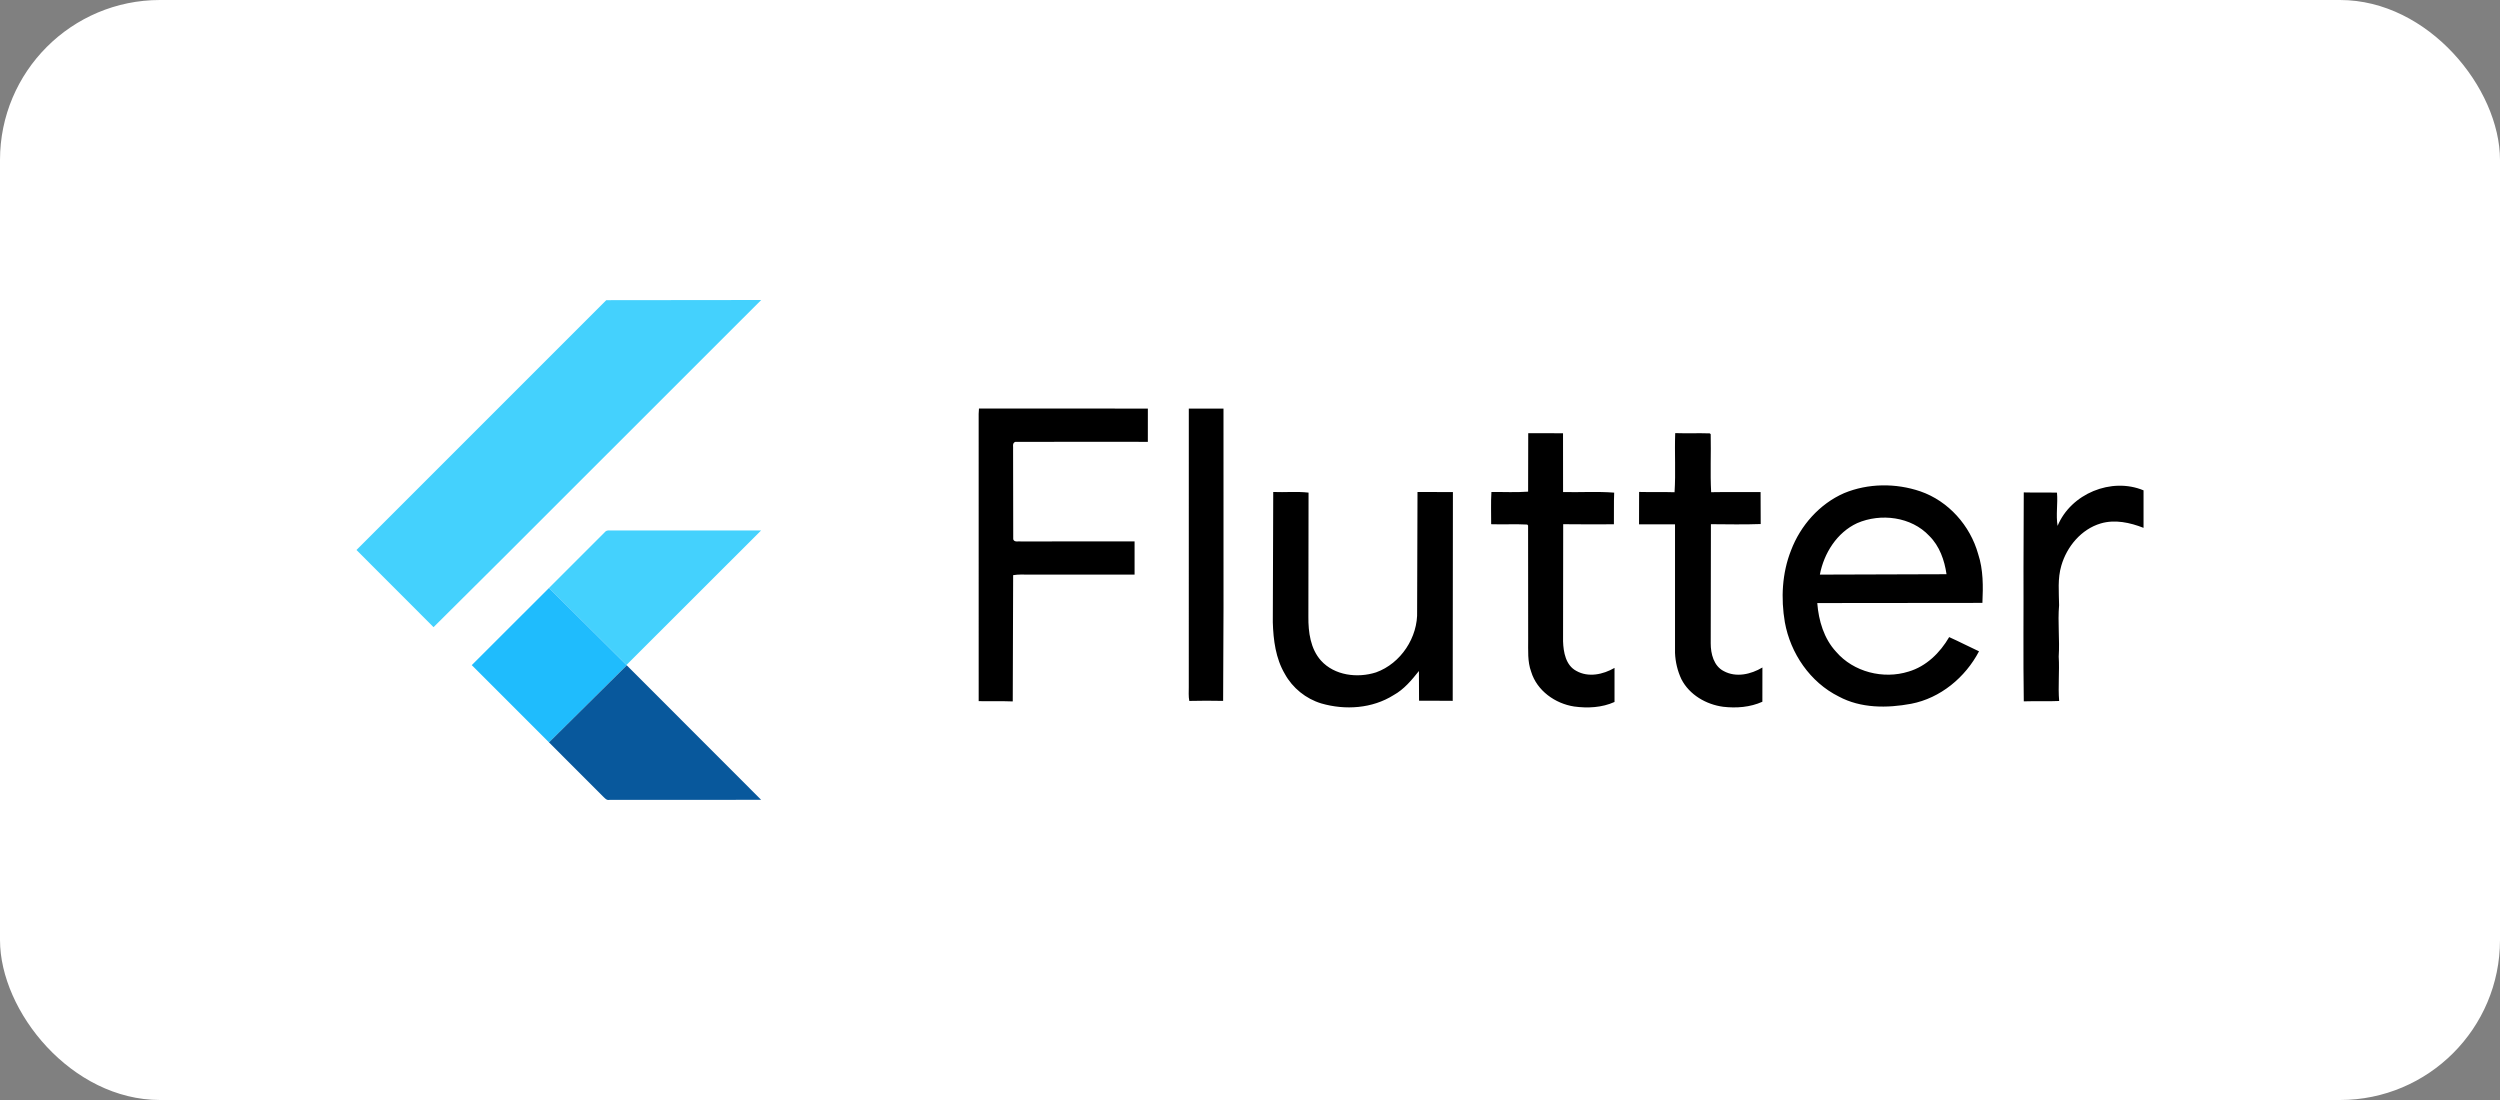
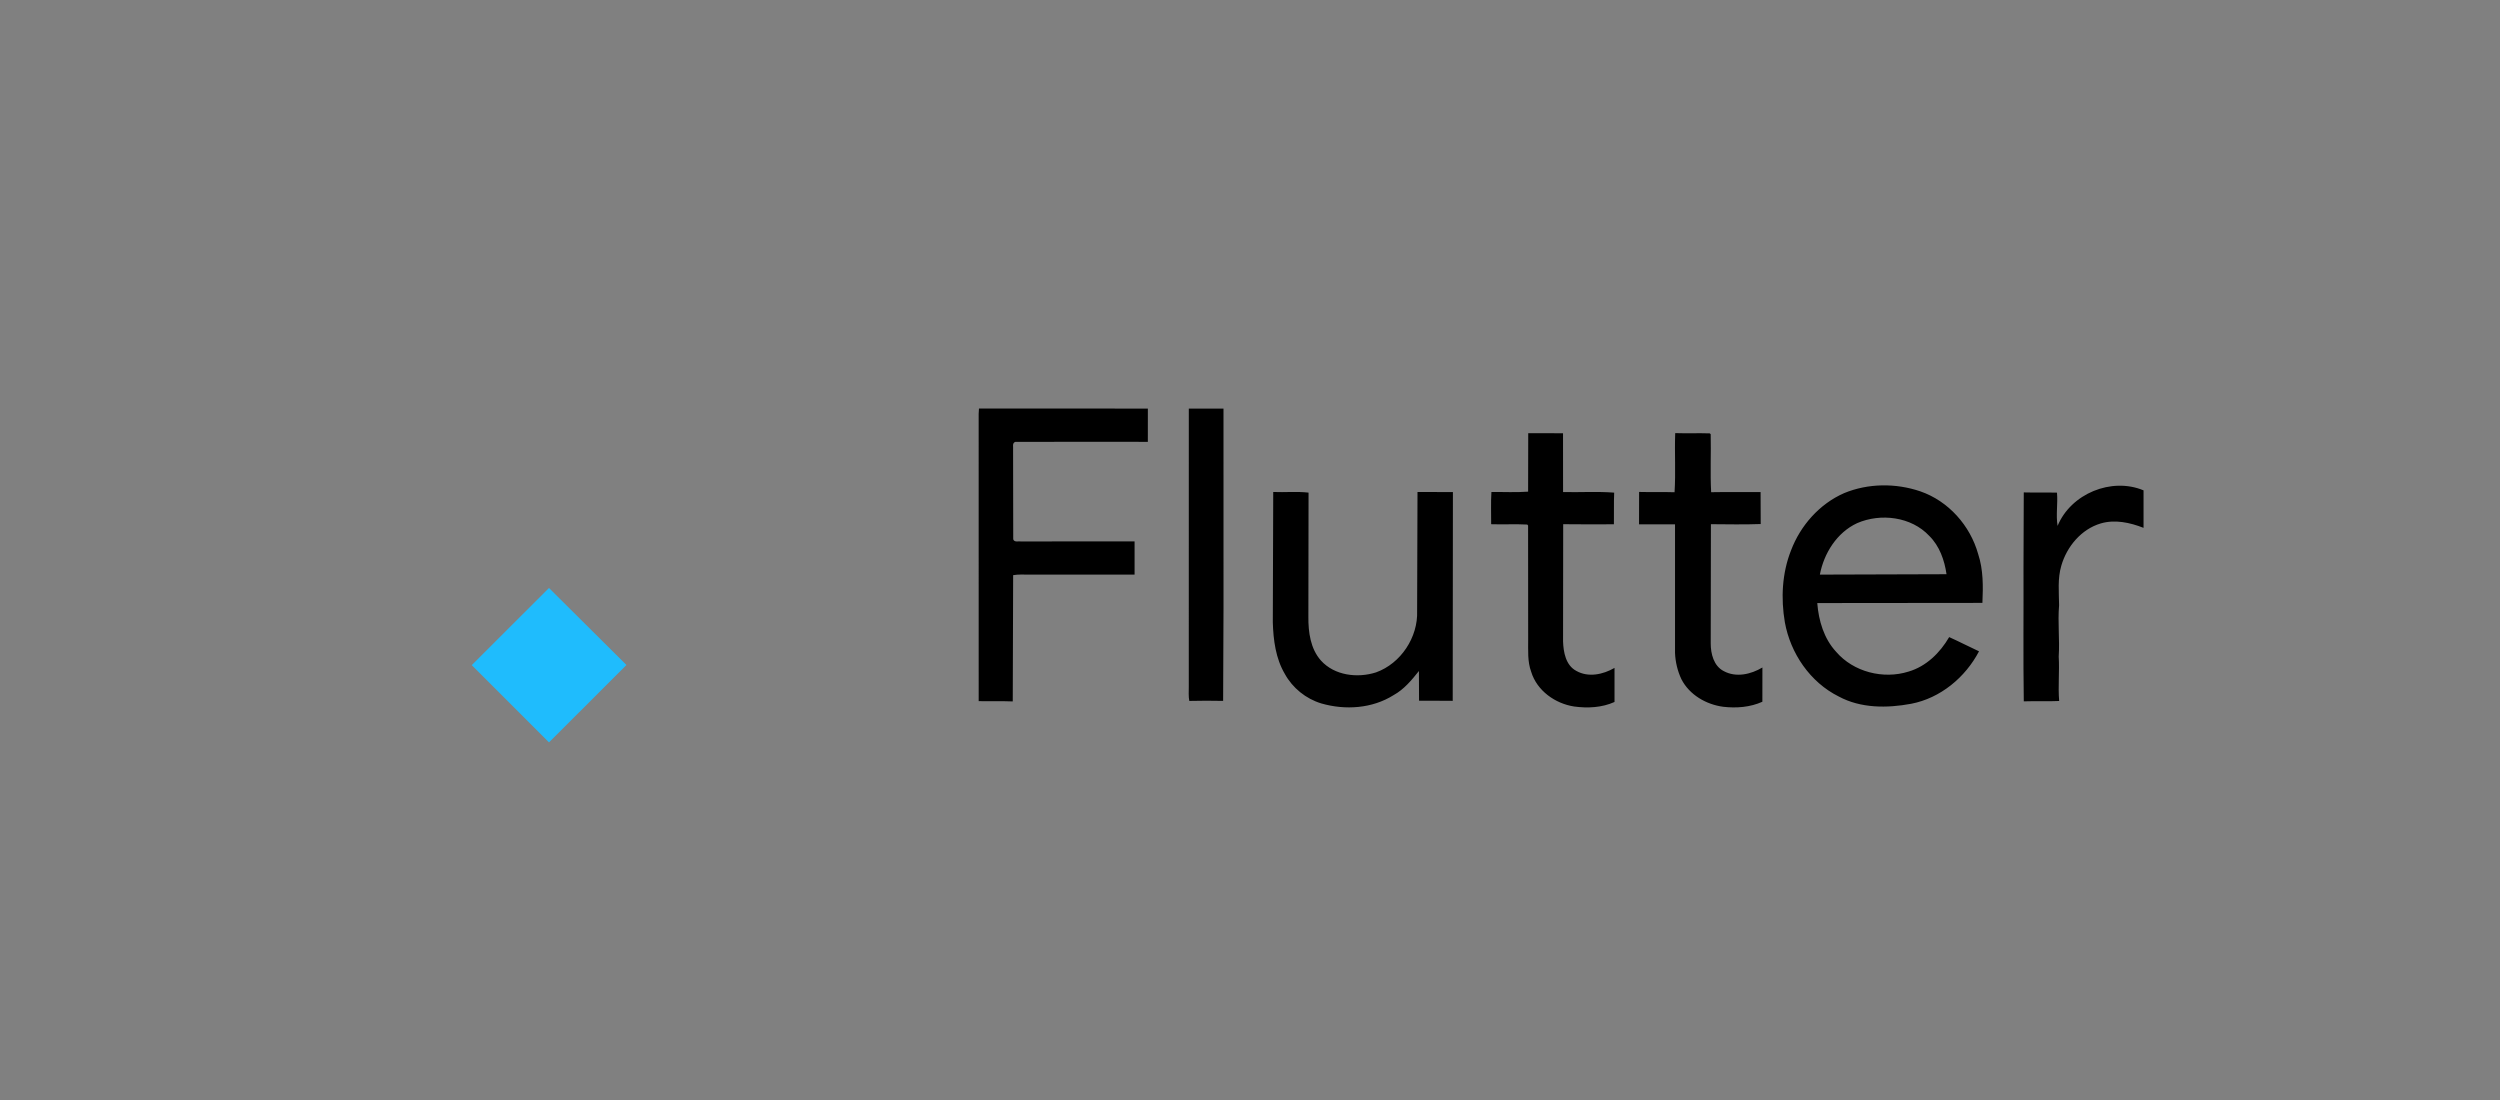
<svg xmlns="http://www.w3.org/2000/svg" width="250" height="110" viewBox="0 0 250 110" fill="none">
  <rect x="0" y="0" width="250" height="110" fill="#808080" stroke="none" />
-   <rect width="250" height="110" rx="16" fill="white" />
-   <path d="M60.628 30.017L76.121 30L50.128 55.98L43.354 62.716L35.647 54.999L60.628 30.017ZM60.484 53.214C60.685 52.948 61.055 53.079 61.336 53.045L76.108 53.049L62.645 66.499L54.897 58.798L60.484 53.214Z" fill="#44D1FD" />
  <path d="M97.897 40.852L114.786 40.858L114.784 44.184C110.366 44.184 105.946 44.17 101.526 44.189C101.188 44.301 101.347 44.724 101.309 44.984L101.323 53.929C101.434 54.264 101.859 54.103 102.121 54.145L113.458 54.139V57.461C109.933 57.459 106.41 57.459 102.886 57.461C102.362 57.459 101.833 57.427 101.315 57.516L101.275 70.142C100.139 70.097 99.004 70.139 97.868 70.114L97.866 41.389L97.897 40.852ZM118.881 40.858H122.349L122.351 60.731L122.313 70.089C121.184 70.068 120.056 70.063 118.929 70.093C118.841 69.63 118.878 69.16 118.878 68.693L118.881 40.858ZM152.823 43.322L156.302 43.324L156.307 49.205C158.009 49.247 159.72 49.129 161.418 49.264C161.371 50.319 161.41 51.373 161.391 52.428C159.699 52.432 158.009 52.445 156.319 52.42L156.306 64.133C156.342 65.218 156.573 66.529 157.628 67.088C158.832 67.773 160.312 67.451 161.452 66.79V70.197C160.196 70.766 158.764 70.835 157.415 70.651C155.514 70.361 153.693 69.065 153.119 67.181C152.737 66.149 152.825 65.036 152.817 63.958L152.809 52.551L152.724 52.455C151.523 52.39 150.319 52.464 149.116 52.422C149.123 51.349 149.074 50.275 149.142 49.203C150.364 49.182 151.591 49.258 152.811 49.165L152.823 43.322ZM167.521 43.311C168.678 43.351 169.835 43.298 170.99 43.338L171.07 43.425C171.114 45.356 171.011 47.293 171.115 49.22C172.764 49.19 174.412 49.215 176.059 49.205L176.07 52.403C174.412 52.466 172.749 52.428 171.091 52.419L171.072 64.334C171.07 65.371 171.37 66.599 172.373 67.109C173.604 67.781 175.097 67.435 176.241 66.749L176.237 70.175C175.018 70.725 173.642 70.831 172.326 70.679C170.617 70.452 168.943 69.486 168.141 67.921C167.754 67.102 167.538 66.195 167.502 65.29V52.432C166.301 52.43 165.102 52.436 163.903 52.432L163.911 49.194C165.092 49.226 166.274 49.184 167.456 49.224C167.581 47.259 167.447 45.28 167.521 43.311ZM184.408 49.315C186.809 48.319 189.581 48.3 192.034 49.135C194.843 50.104 197.017 52.555 197.814 55.399C198.336 56.975 198.315 58.65 198.241 60.289L181.727 60.306C181.864 62.065 182.389 63.858 183.611 65.178C185.347 67.202 188.335 67.953 190.858 67.158C192.628 66.637 194.009 65.275 194.917 63.71C195.923 64.159 196.9 64.671 197.901 65.132C196.532 67.743 194.041 69.816 191.114 70.378C188.71 70.827 186.081 70.839 183.877 69.651C181.016 68.23 179.047 65.337 178.485 62.226C178.078 59.836 178.205 57.307 179.104 55.038C180.047 52.548 181.953 50.391 184.408 49.315ZM185.715 52.314C183.695 53.248 182.393 55.321 181.987 57.461L194.652 57.421C194.451 56.023 193.954 54.602 192.929 53.591C191.135 51.667 188.067 51.292 185.715 52.314ZM205.759 52.589C207.081 49.378 211.142 47.691 214.354 49.036V52.785C213.005 52.254 211.493 51.925 210.069 52.345C208.122 52.923 206.683 54.659 206.131 56.569C205.751 57.859 205.893 59.206 205.909 60.528C205.761 62.239 205.983 63.952 205.871 65.663C205.962 67.141 205.791 68.619 205.916 70.099C204.736 70.156 203.556 70.095 202.378 70.135C202.31 65.675 202.369 61.213 202.35 56.751L202.376 49.241C203.482 49.272 204.59 49.237 205.698 49.264C205.799 50.372 205.575 51.485 205.759 52.589ZM127.323 49.199C128.499 49.249 129.685 49.129 130.855 49.262L130.838 61.695C130.827 63.215 131.043 64.874 132.094 66.054C133.45 67.557 135.748 67.832 137.603 67.238C140.082 66.35 141.812 63.725 141.712 61.099L141.75 49.199L145.291 49.207L145.271 70.084C144.148 70.065 143.026 70.084 141.905 70.07L141.892 67.1C141.165 68.012 140.403 68.936 139.361 69.511C137.229 70.856 134.524 71.034 132.136 70.345C130.595 69.881 129.254 68.801 128.482 67.39C127.566 65.838 127.334 64.004 127.281 62.236L127.323 49.199Z" fill="black" />
-   <path d="M47.175 66.512L54.898 58.799L62.645 66.499L62.677 66.533L54.899 74.239L47.175 66.512Z" fill="#1FBCFD" />
-   <path d="M54.899 74.238L62.677 66.532L76.114 79.982C71.052 79.993 65.993 79.978 60.934 79.99C60.645 80.054 60.467 79.79 60.283 79.627L54.899 74.238Z" fill="#08589C" />
+   <path d="M47.175 66.512L54.898 58.799L62.645 66.499L54.899 74.239L47.175 66.512Z" fill="#1FBCFD" />
</svg>